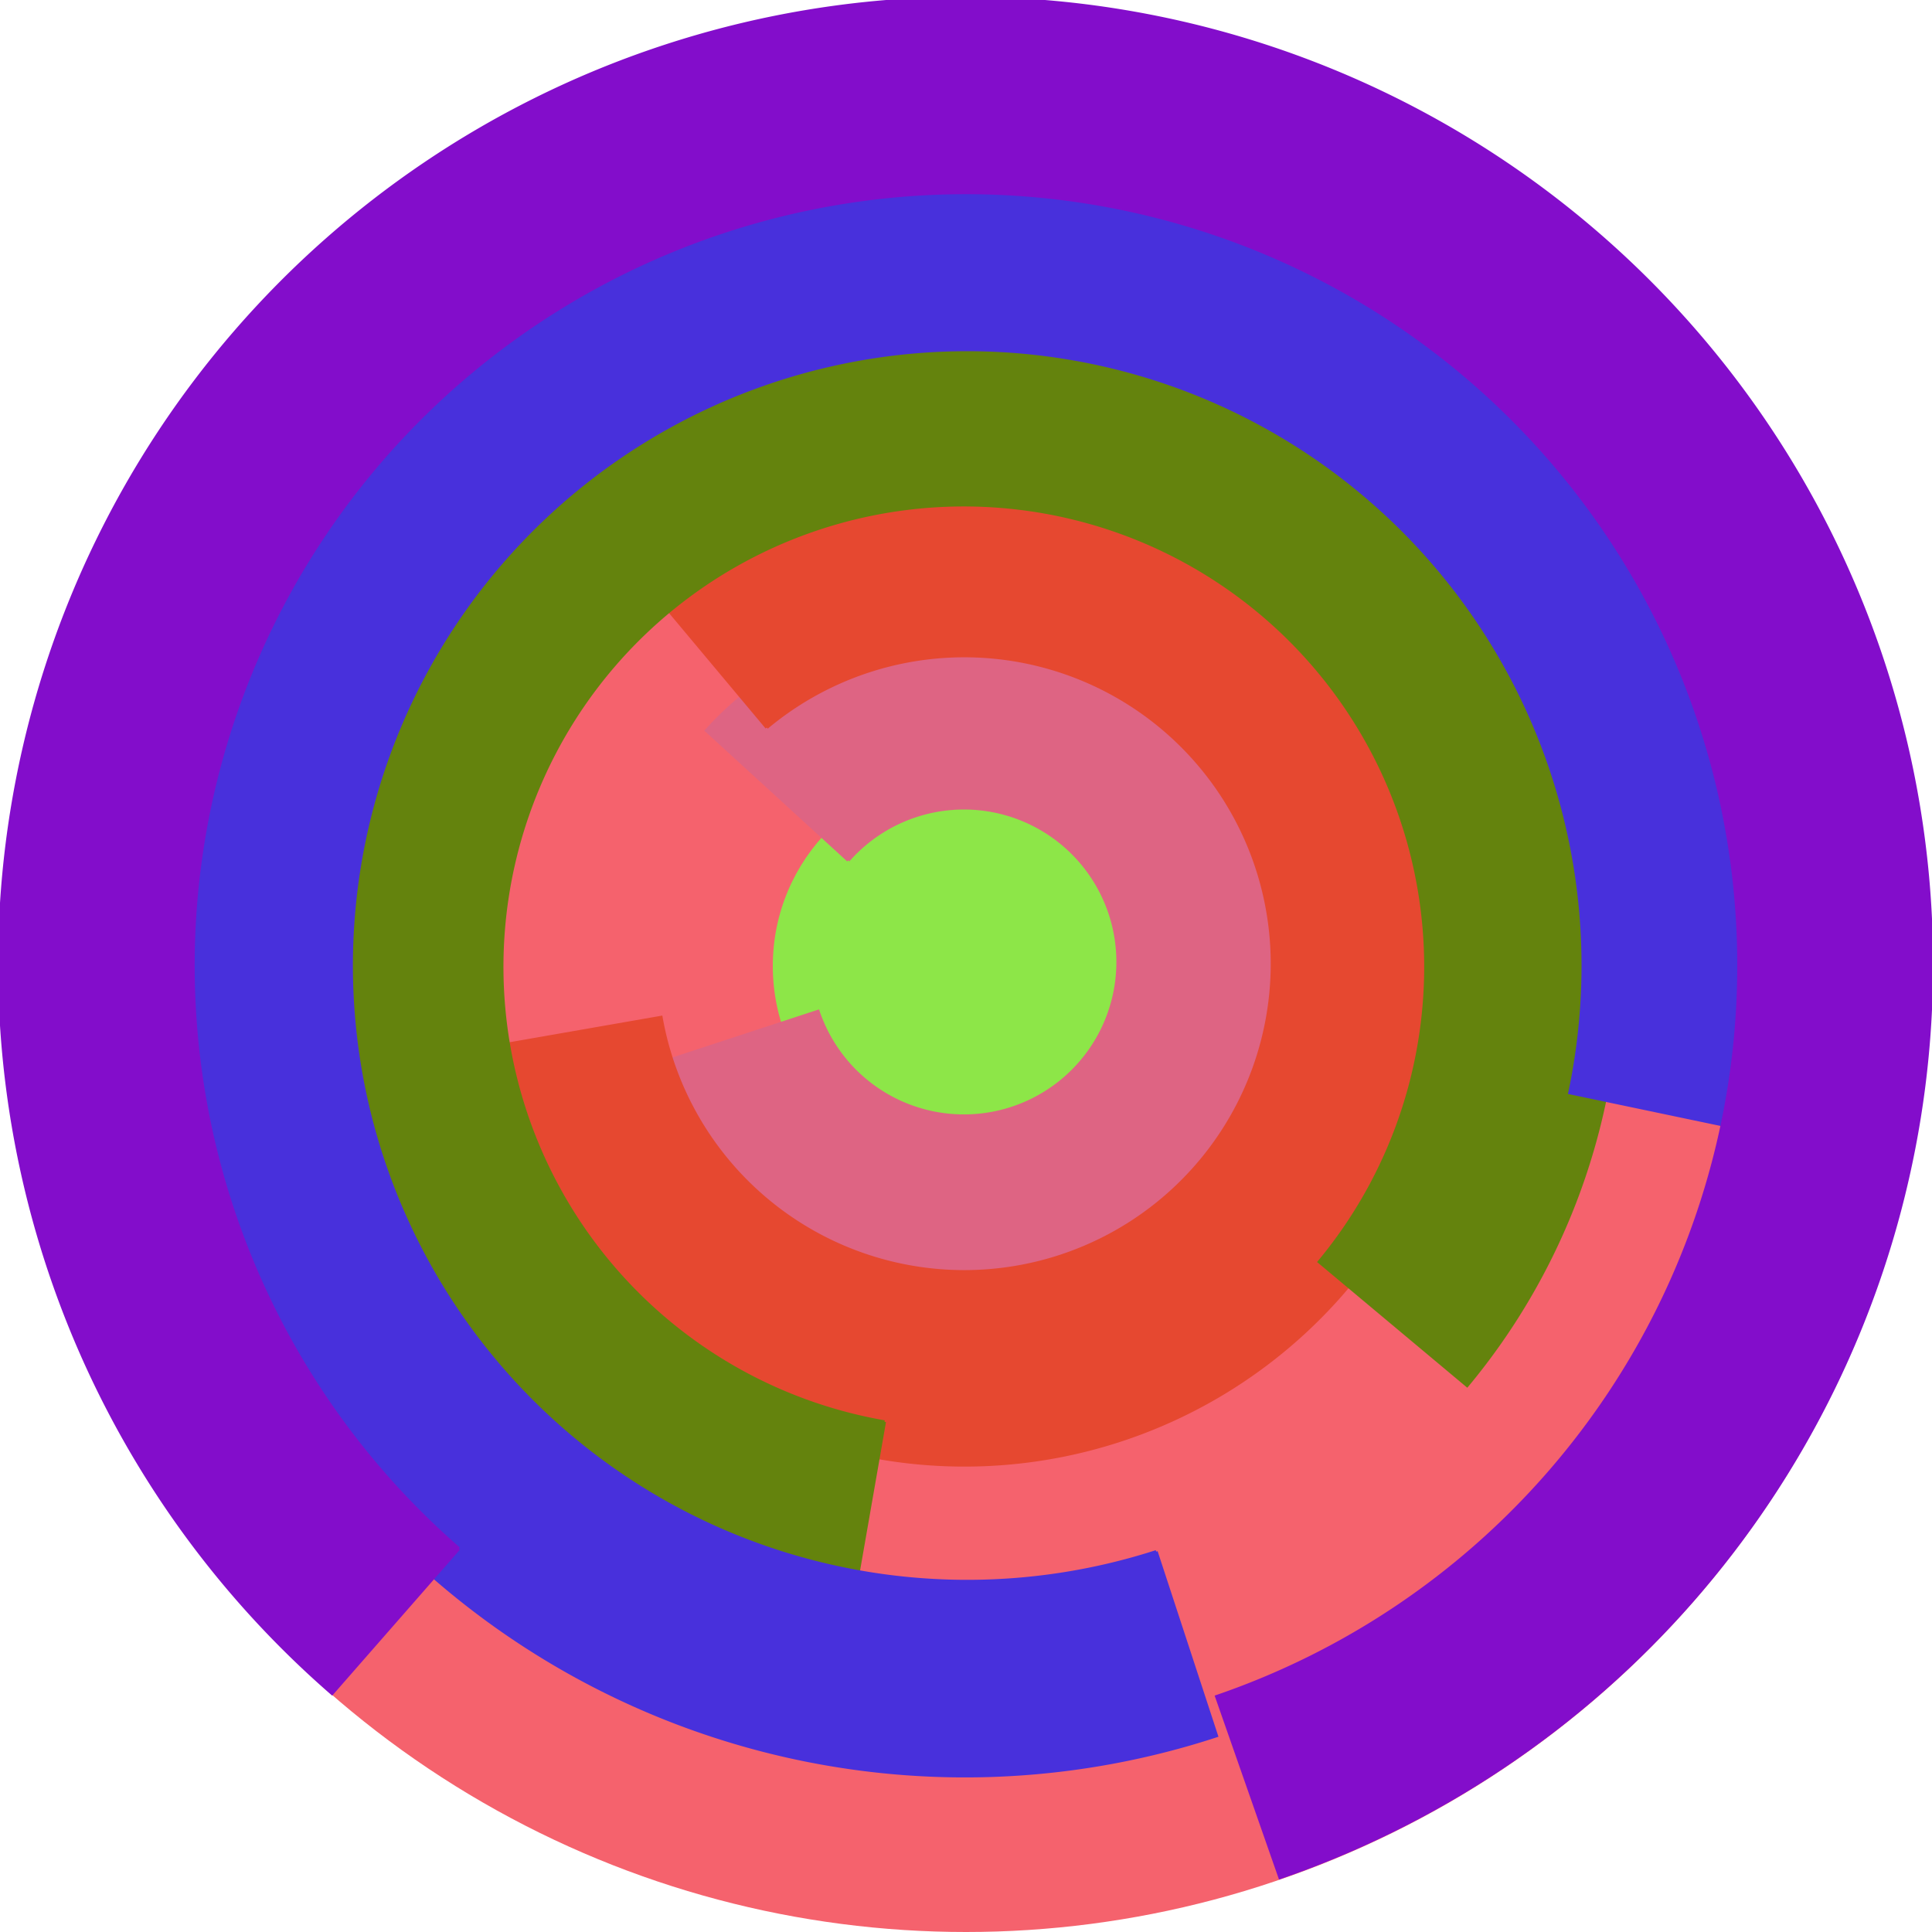
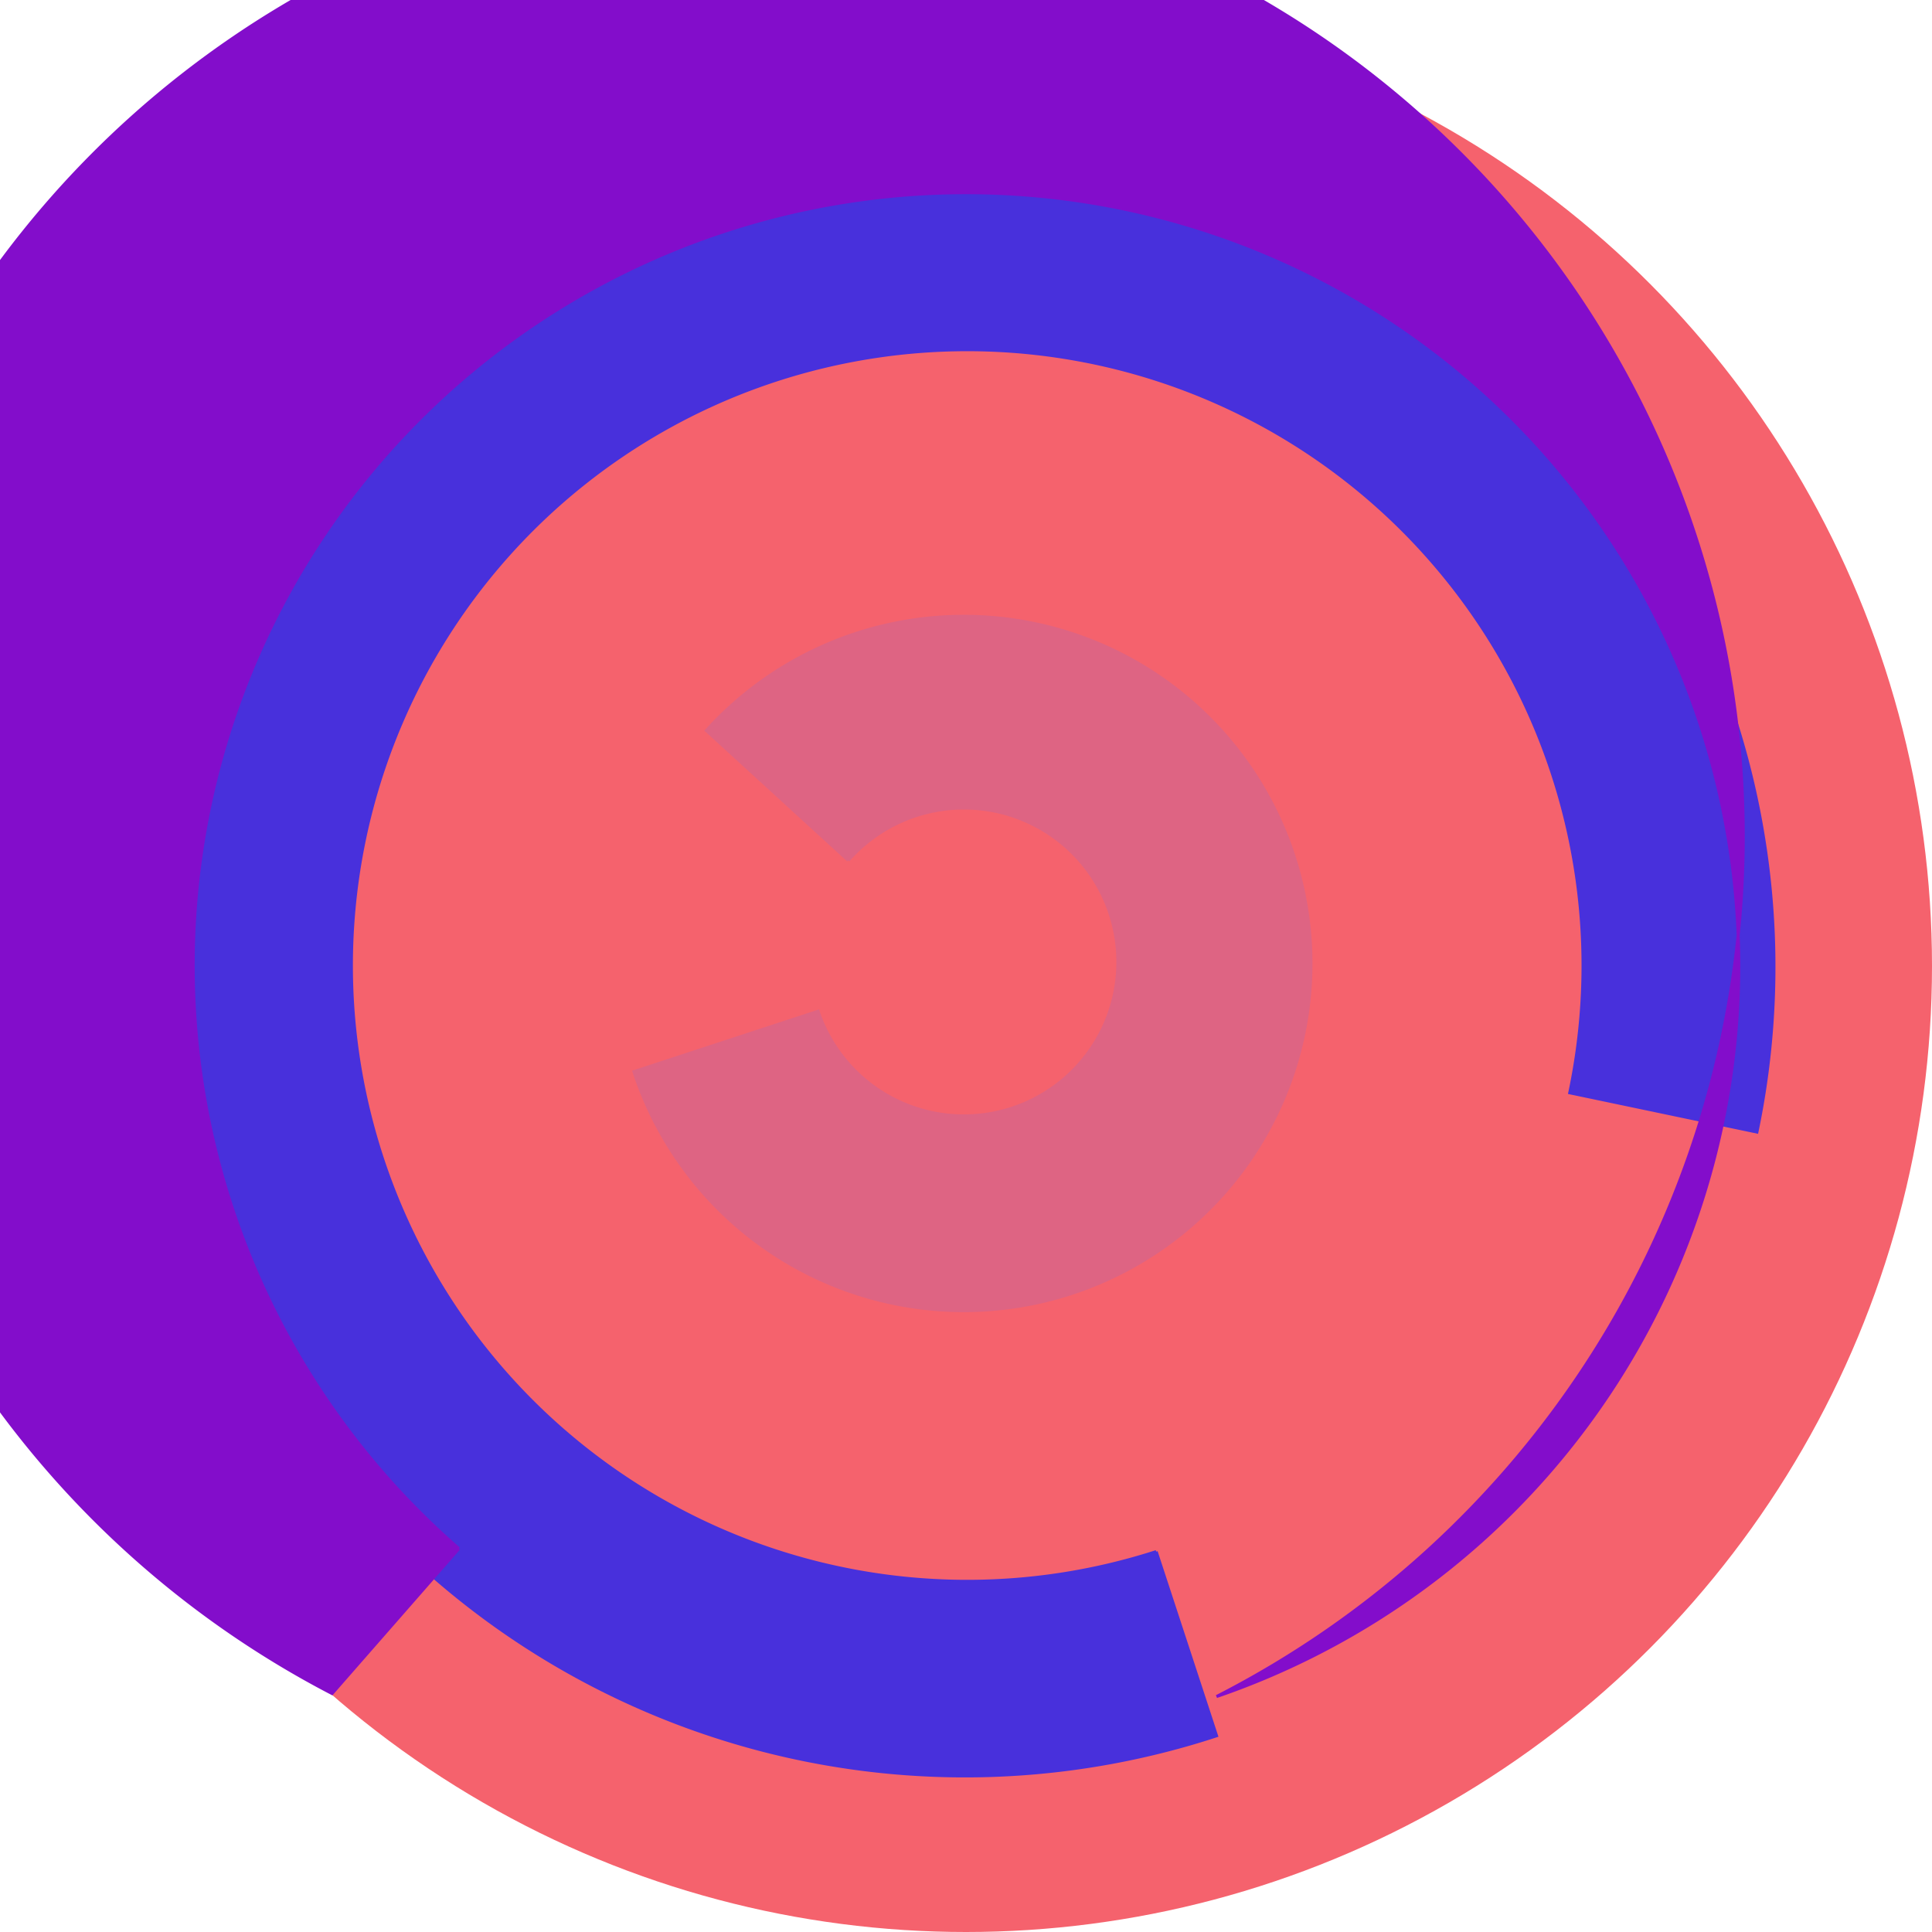
<svg xmlns="http://www.w3.org/2000/svg" version="1.1" width="640" height="640">
  <circle cx="320" cy="320" r="320" fill="rgb(245, 98, 109)" stroke="" stroke-width="0" />
-   <circle cx="320" cy="320" r="64" fill="rgb(141, 230, 72)" stroke="" stroke-width="0" />
  <path fill="rgb(222, 100, 131)" stroke="rgb(222, 100, 131)" stroke-width="1" d="M 281,285 A 51,51 0 1 1 271,335 L 210,355 A 115,115 0 1 0 234,242 L 281,285" />
-   <path fill="rgb(230, 72, 48)" stroke="rgb(230, 72, 48)" stroke-width="1" d="M 254,241 A 102,102 0 1 1 219,337 L 156,348 A 166,166 0 1 0 213,192 L 254,241" />
-   <path fill="rgb(100, 131, 13)" stroke="rgb(100, 131, 13)" stroke-width="1" d="M 293,471 A 153,153 0 1 1 437,418 L 486,459 A 217,217 0 1 0 282,534 L 293,471" />
  <path fill="rgb(72, 48, 220)" stroke="rgb(72, 48, 220)" stroke-width="1" d="M 383,514 A 204,204 0 1 1 520,362 L 582,375 A 268,268 0 1 0 403,575 L 383,514" />
-   <path fill="rgb(131, 13, 203)" stroke="rgb(131, 13, 203)" stroke-width="1" d="M 152,513 A 256,256 0 1 1 403,562 L 424,622 A 320,320 0 1 0 110,561 L 152,513" />
+   <path fill="rgb(131, 13, 203)" stroke="rgb(131, 13, 203)" stroke-width="1" d="M 152,513 A 256,256 0 1 1 403,562 A 320,320 0 1 0 110,561 L 152,513" />
</svg>